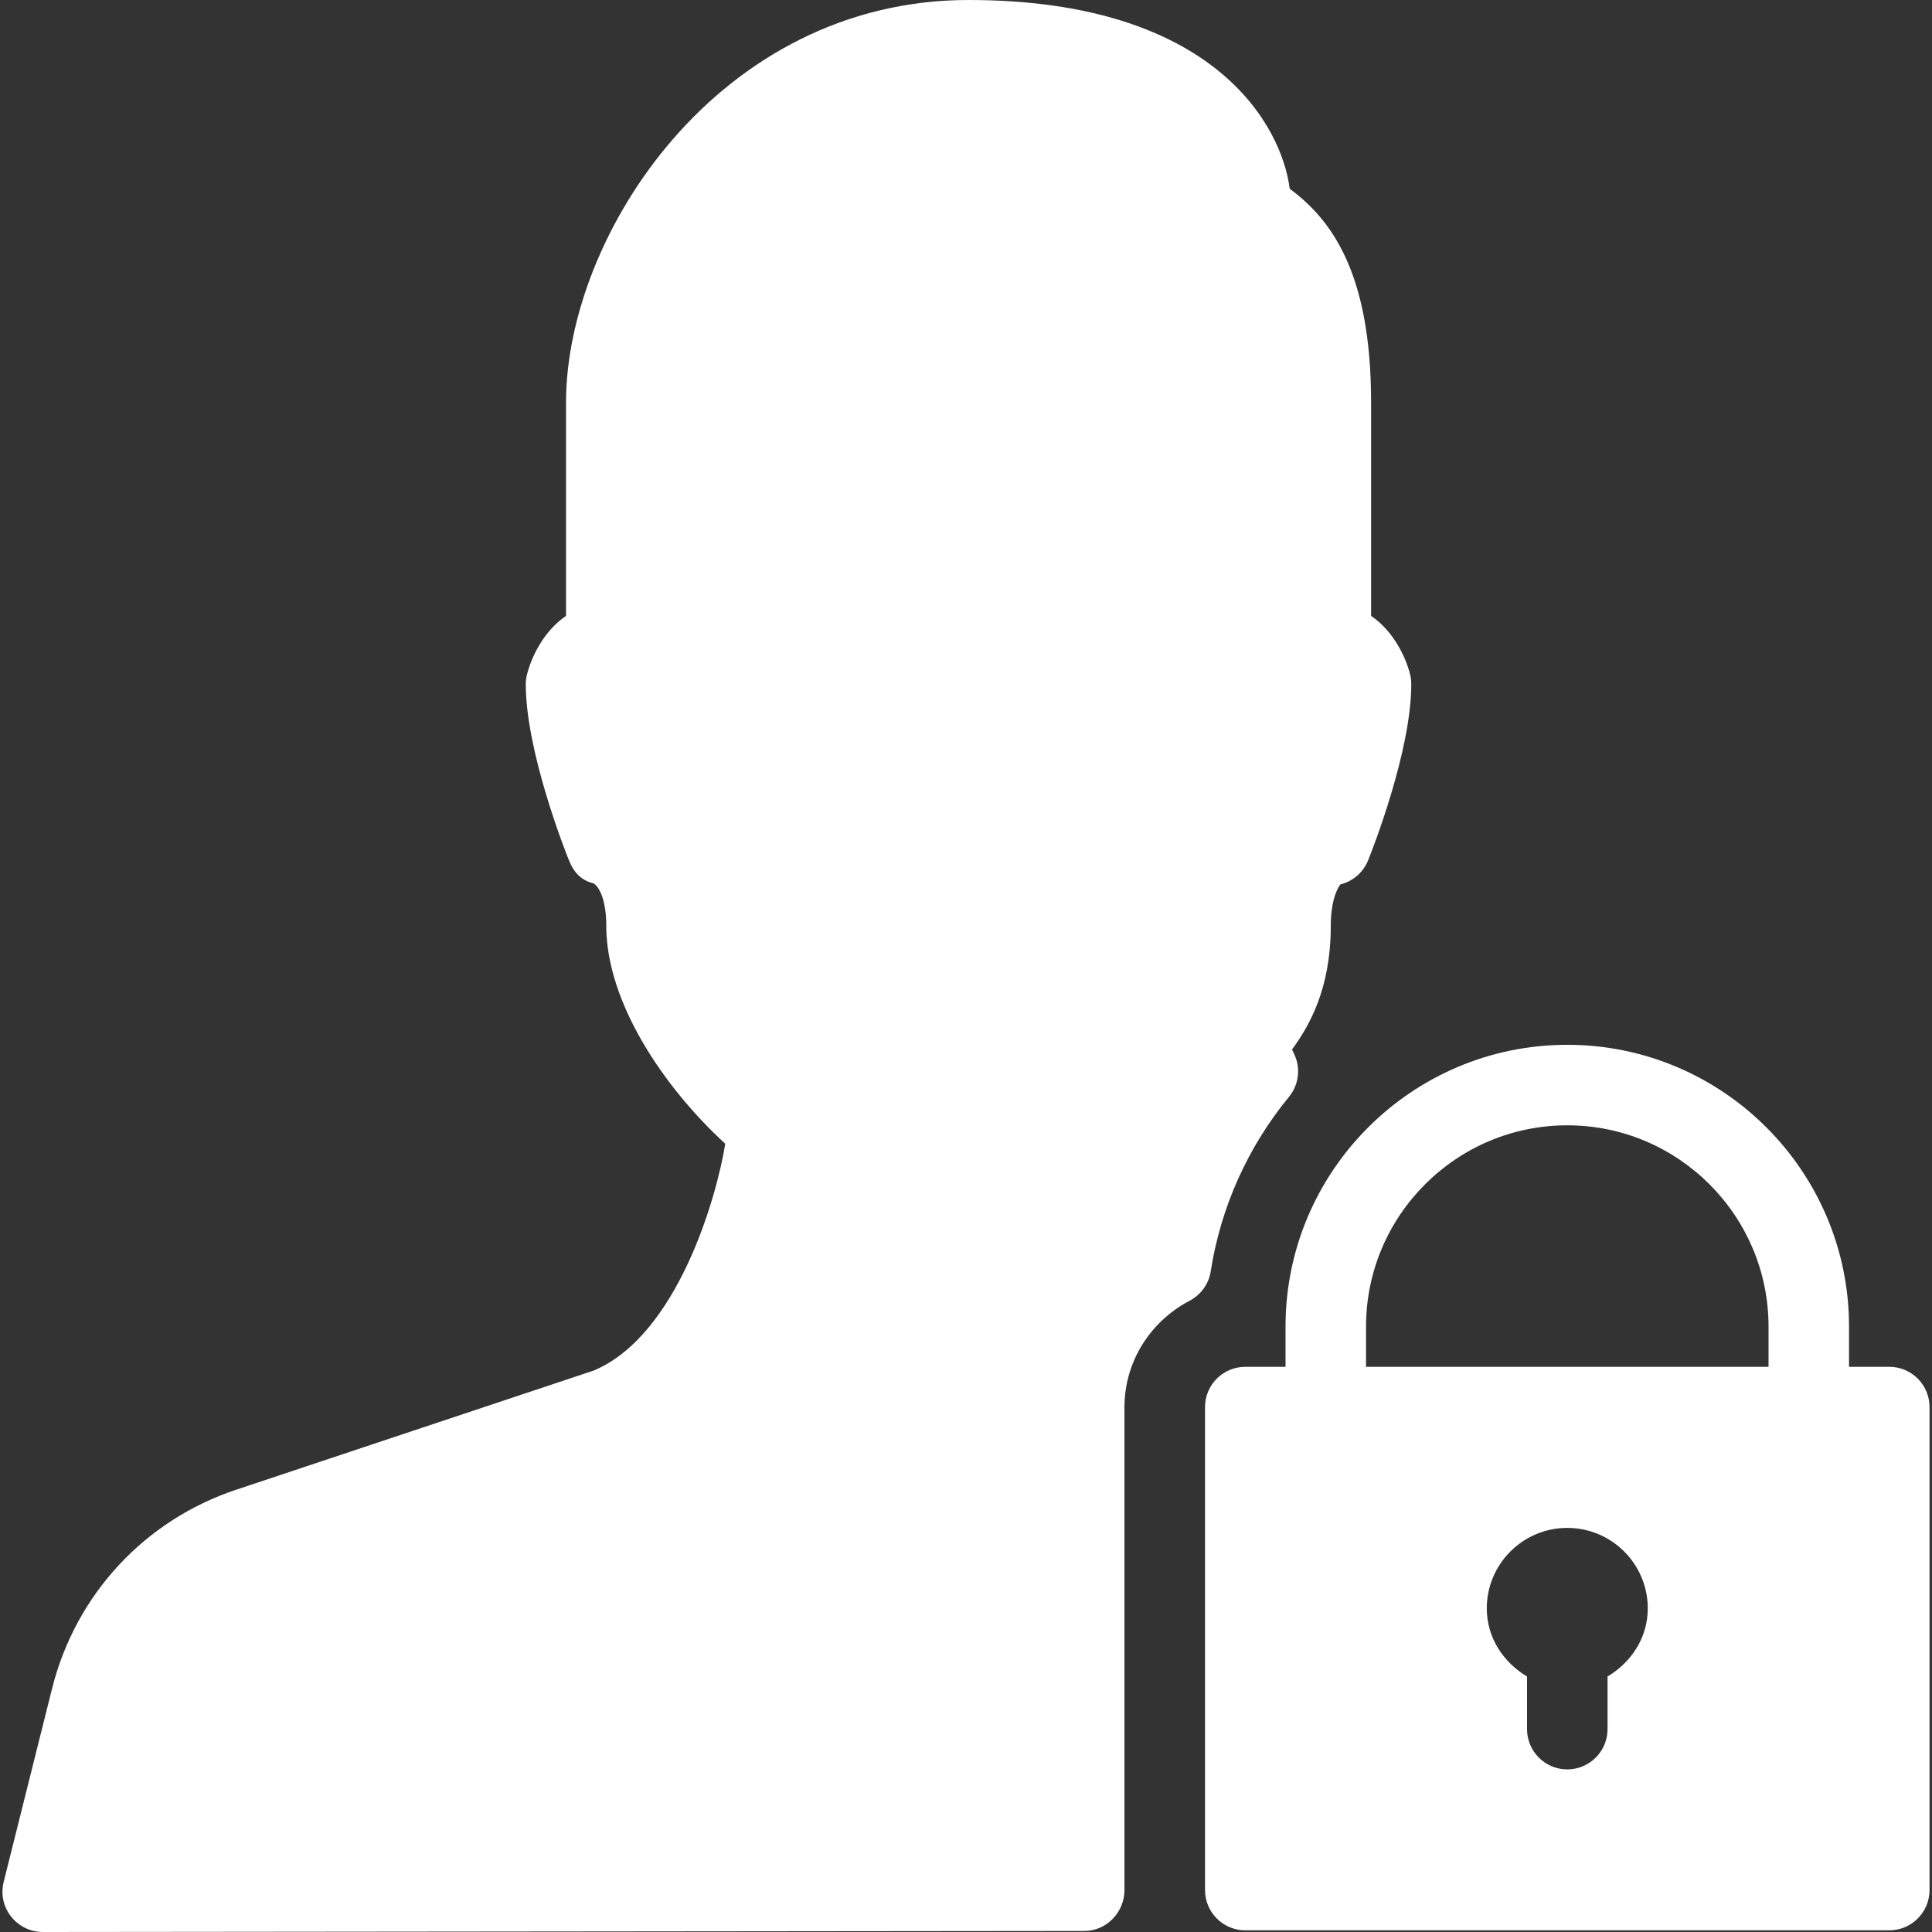
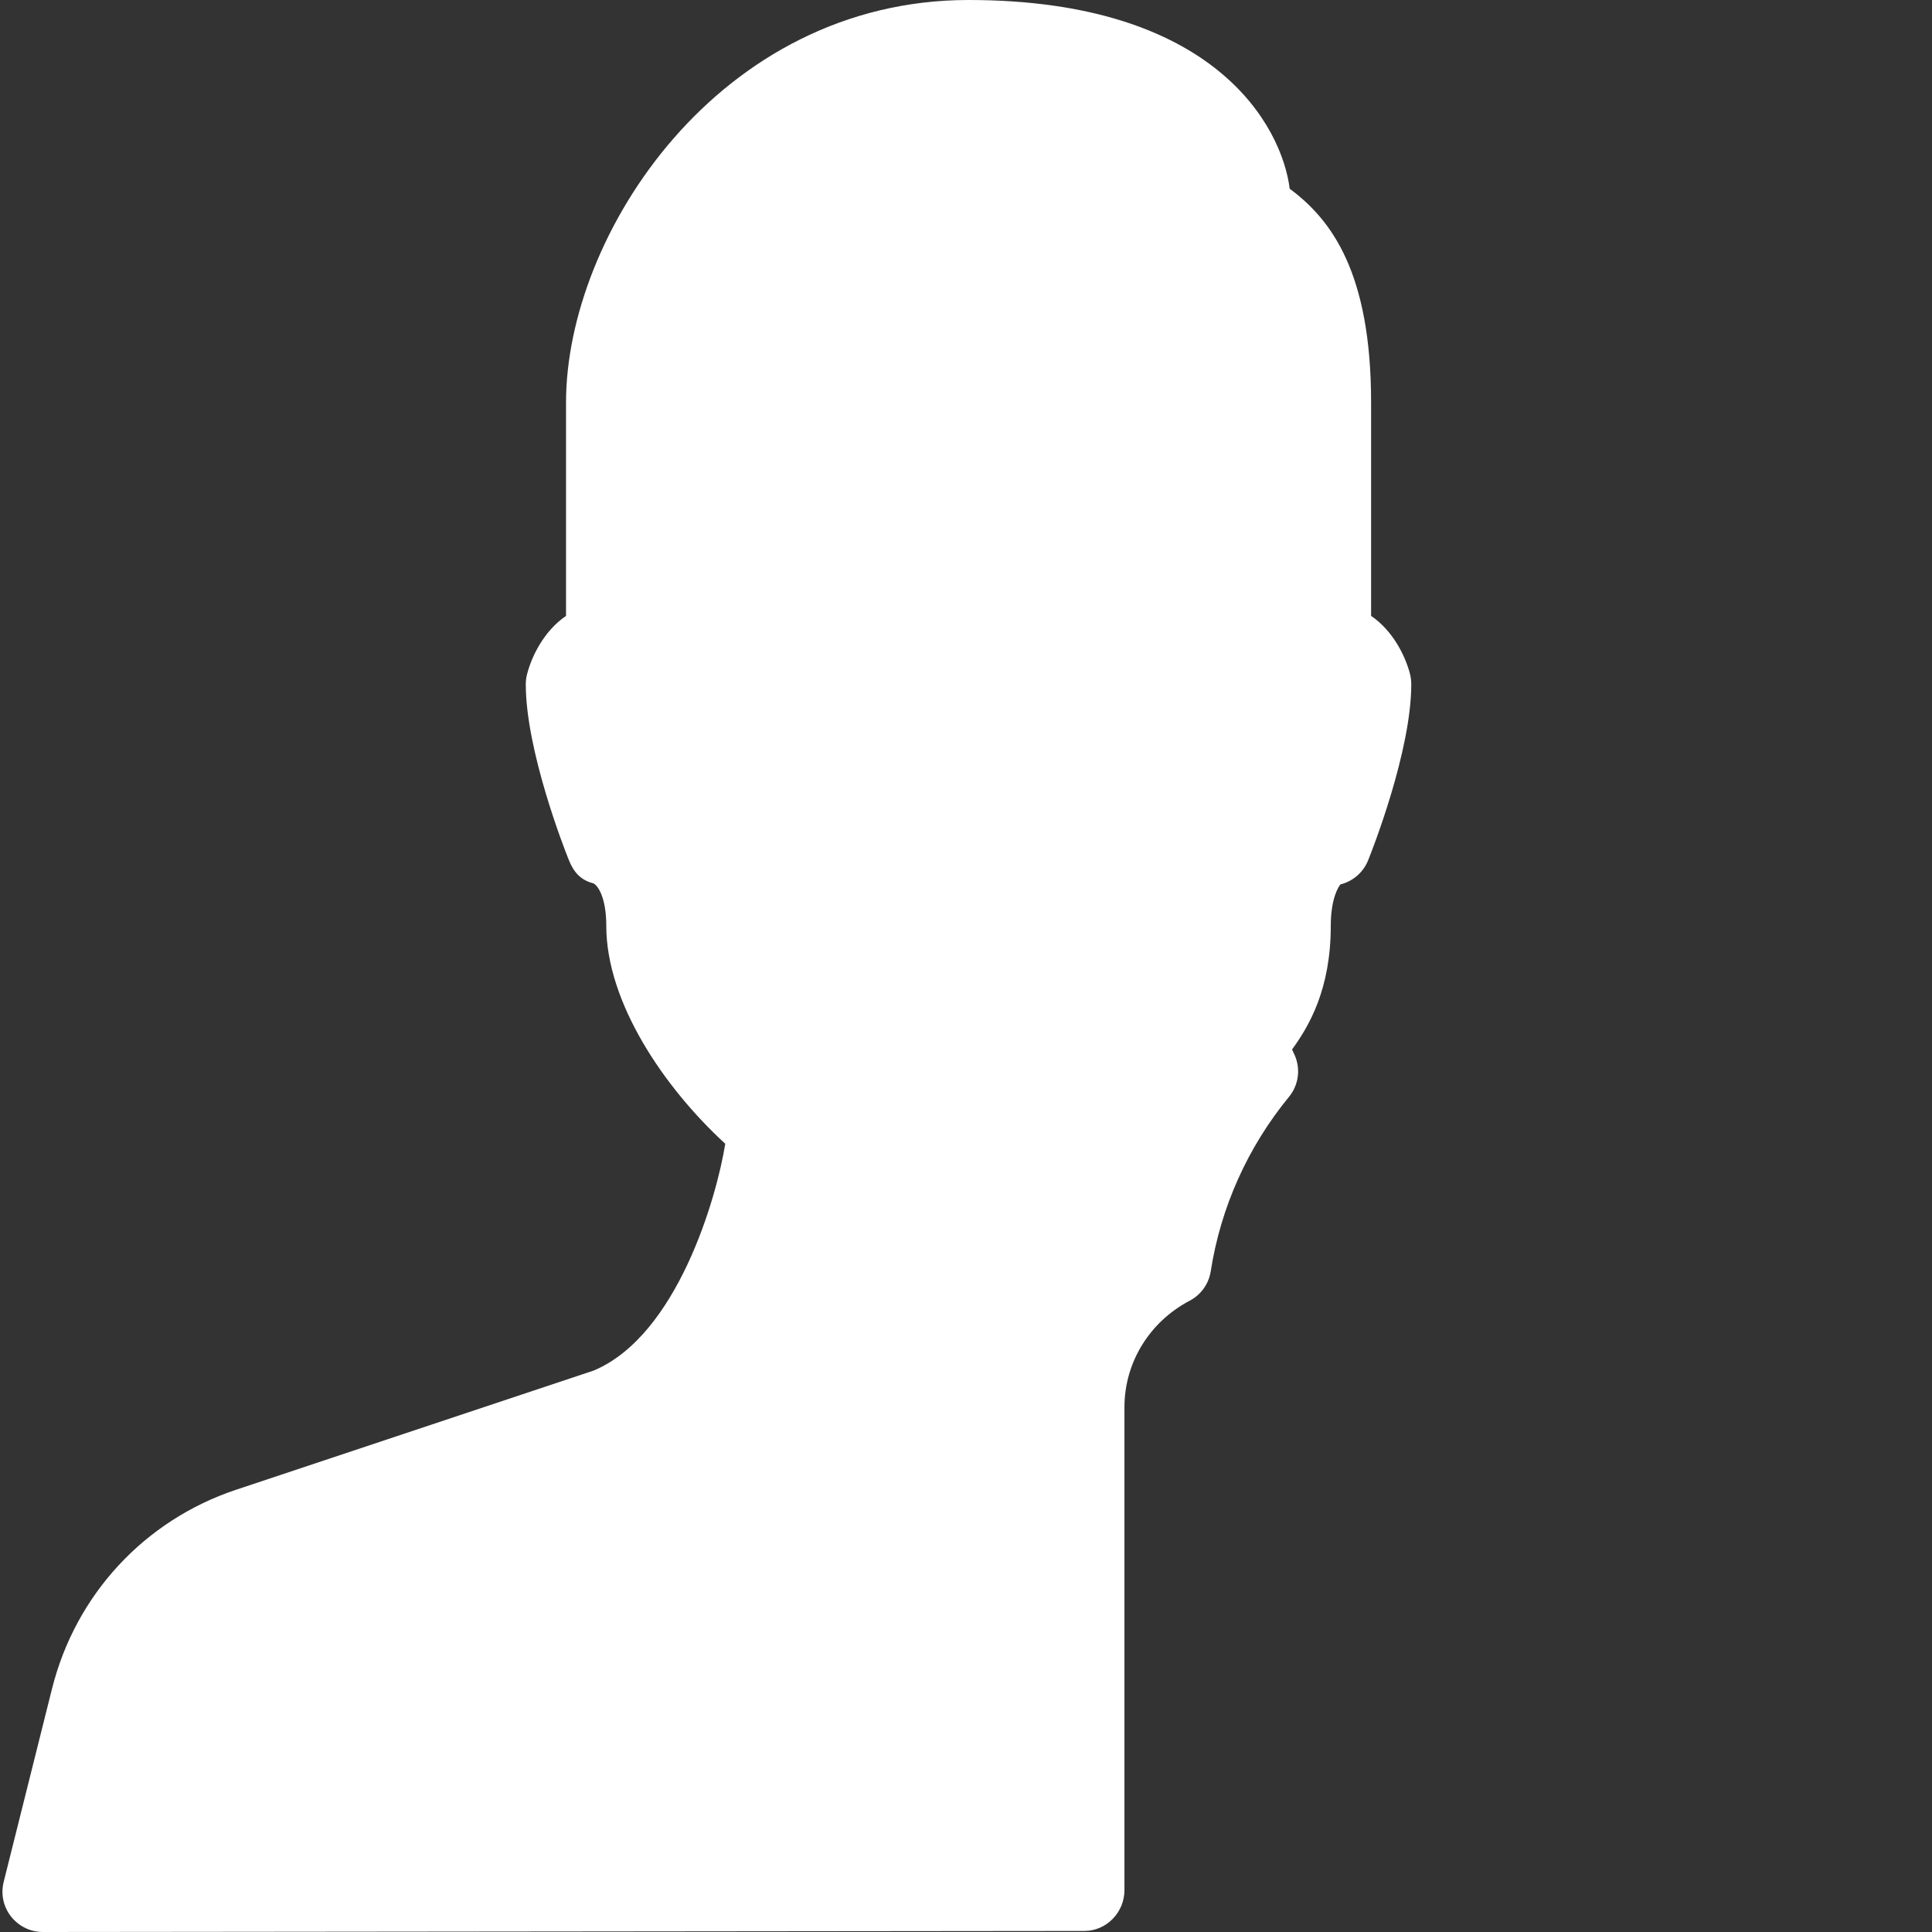
<svg xmlns="http://www.w3.org/2000/svg" version="1.1" id="Layer_1" x="0px" y="0px" viewBox="0 0 512 512" style="enable-background:new 0 0 512 512;" xml:space="preserve" width="512px" height="512px">
  <rect x="0" y="0" width="512" height="512" fill="#333333" stroke="none" />
  <g>
    <g>
      <g>
        <path d="M341.598,290.667c2.624-3.2,3.157-7.616,1.365-11.349l-0.555-1.195c4.501-6.187,10.261-15.957,10.261-32.768     c0-7.552,2.24-10.667,2.581-10.987c3.328-0.832,6.037-3.2,7.317-6.379c1.195-2.923,11.435-29.077,11.435-46.635     c0-0.896-0.107-1.771-0.299-2.603c-1.173-4.672-4.437-11.52-10.347-15.531v-56.555c0-34.368-10.496-48.448-21.568-56.64     C339.699,33.472,321.971,0,256.67,0c-66.091,0-106.667,62.123-106.667,106.667v56.555c-5.909,4.011-9.173,10.859-10.347,15.531     c-0.213,0.853-0.32,1.707-0.32,2.581c0,17.557,10.24,43.712,11.435,46.635c1.28,3.179,3.136,5.291,6.485,6.123     c1.173,0.576,3.413,3.691,3.413,11.243c0,20.267,15.211,42.795,31.531,57.771c-2.219,13.973-12.651,50.816-34.901,60.117     l-94.677,31.552c-24.341,8.107-42.581,27.819-48.832,52.736L0.968,498.752c-0.789,3.179-0.085,6.571,1.963,9.152     c2.048,2.581,5.12,4.096,8.405,4.096h0.021l276.011-0.277c5.867,0,10.624-4.928,10.624-10.816v-128     c0-11.819,6.635-22.613,17.28-28.203c3.008-1.579,5.056-4.459,5.589-7.808C323.486,319.979,330.654,304,341.598,290.667z" fill="#FFFFFF" />
-         <path d="M500.681,362.219h-10.667v-10.667c0-41.173-33.493-74.667-74.667-74.667s-74.667,33.493-74.667,74.667v10.667h-10.667     c-5.888,0-10.667,4.779-10.667,10.667v128c0,5.888,4.779,10.667,10.667,10.667h170.667c5.888,0,10.667-4.779,10.667-10.667v-128     C511.347,366.997,506.569,362.219,500.681,362.219z M426.014,444.288v13.952c0,5.888-4.779,10.667-10.667,10.667     s-10.667-4.779-10.667-10.667v-13.952c-6.251-3.733-10.667-10.261-10.667-18.048c0-11.755,9.557-21.333,21.333-21.333     s21.333,9.579,21.333,21.333C436.681,434.027,432.264,440.555,426.014,444.288z M468.681,362.219H362.014v-10.667     c0-29.397,23.915-53.333,53.333-53.333s53.333,23.936,53.333,53.333V362.219z" fill="#FFFFFF" />
      </g>
    </g>
  </g>
  <g>
</g>
  <g>
</g>
  <g>
</g>
  <g>
</g>
  <g>
</g>
  <g>
</g>
  <g>
</g>
  <g>
</g>
  <g>
</g>
  <g>
</g>
  <g>
</g>
  <g>
</g>
  <g>
</g>
  <g>
</g>
  <g>
</g>
</svg>